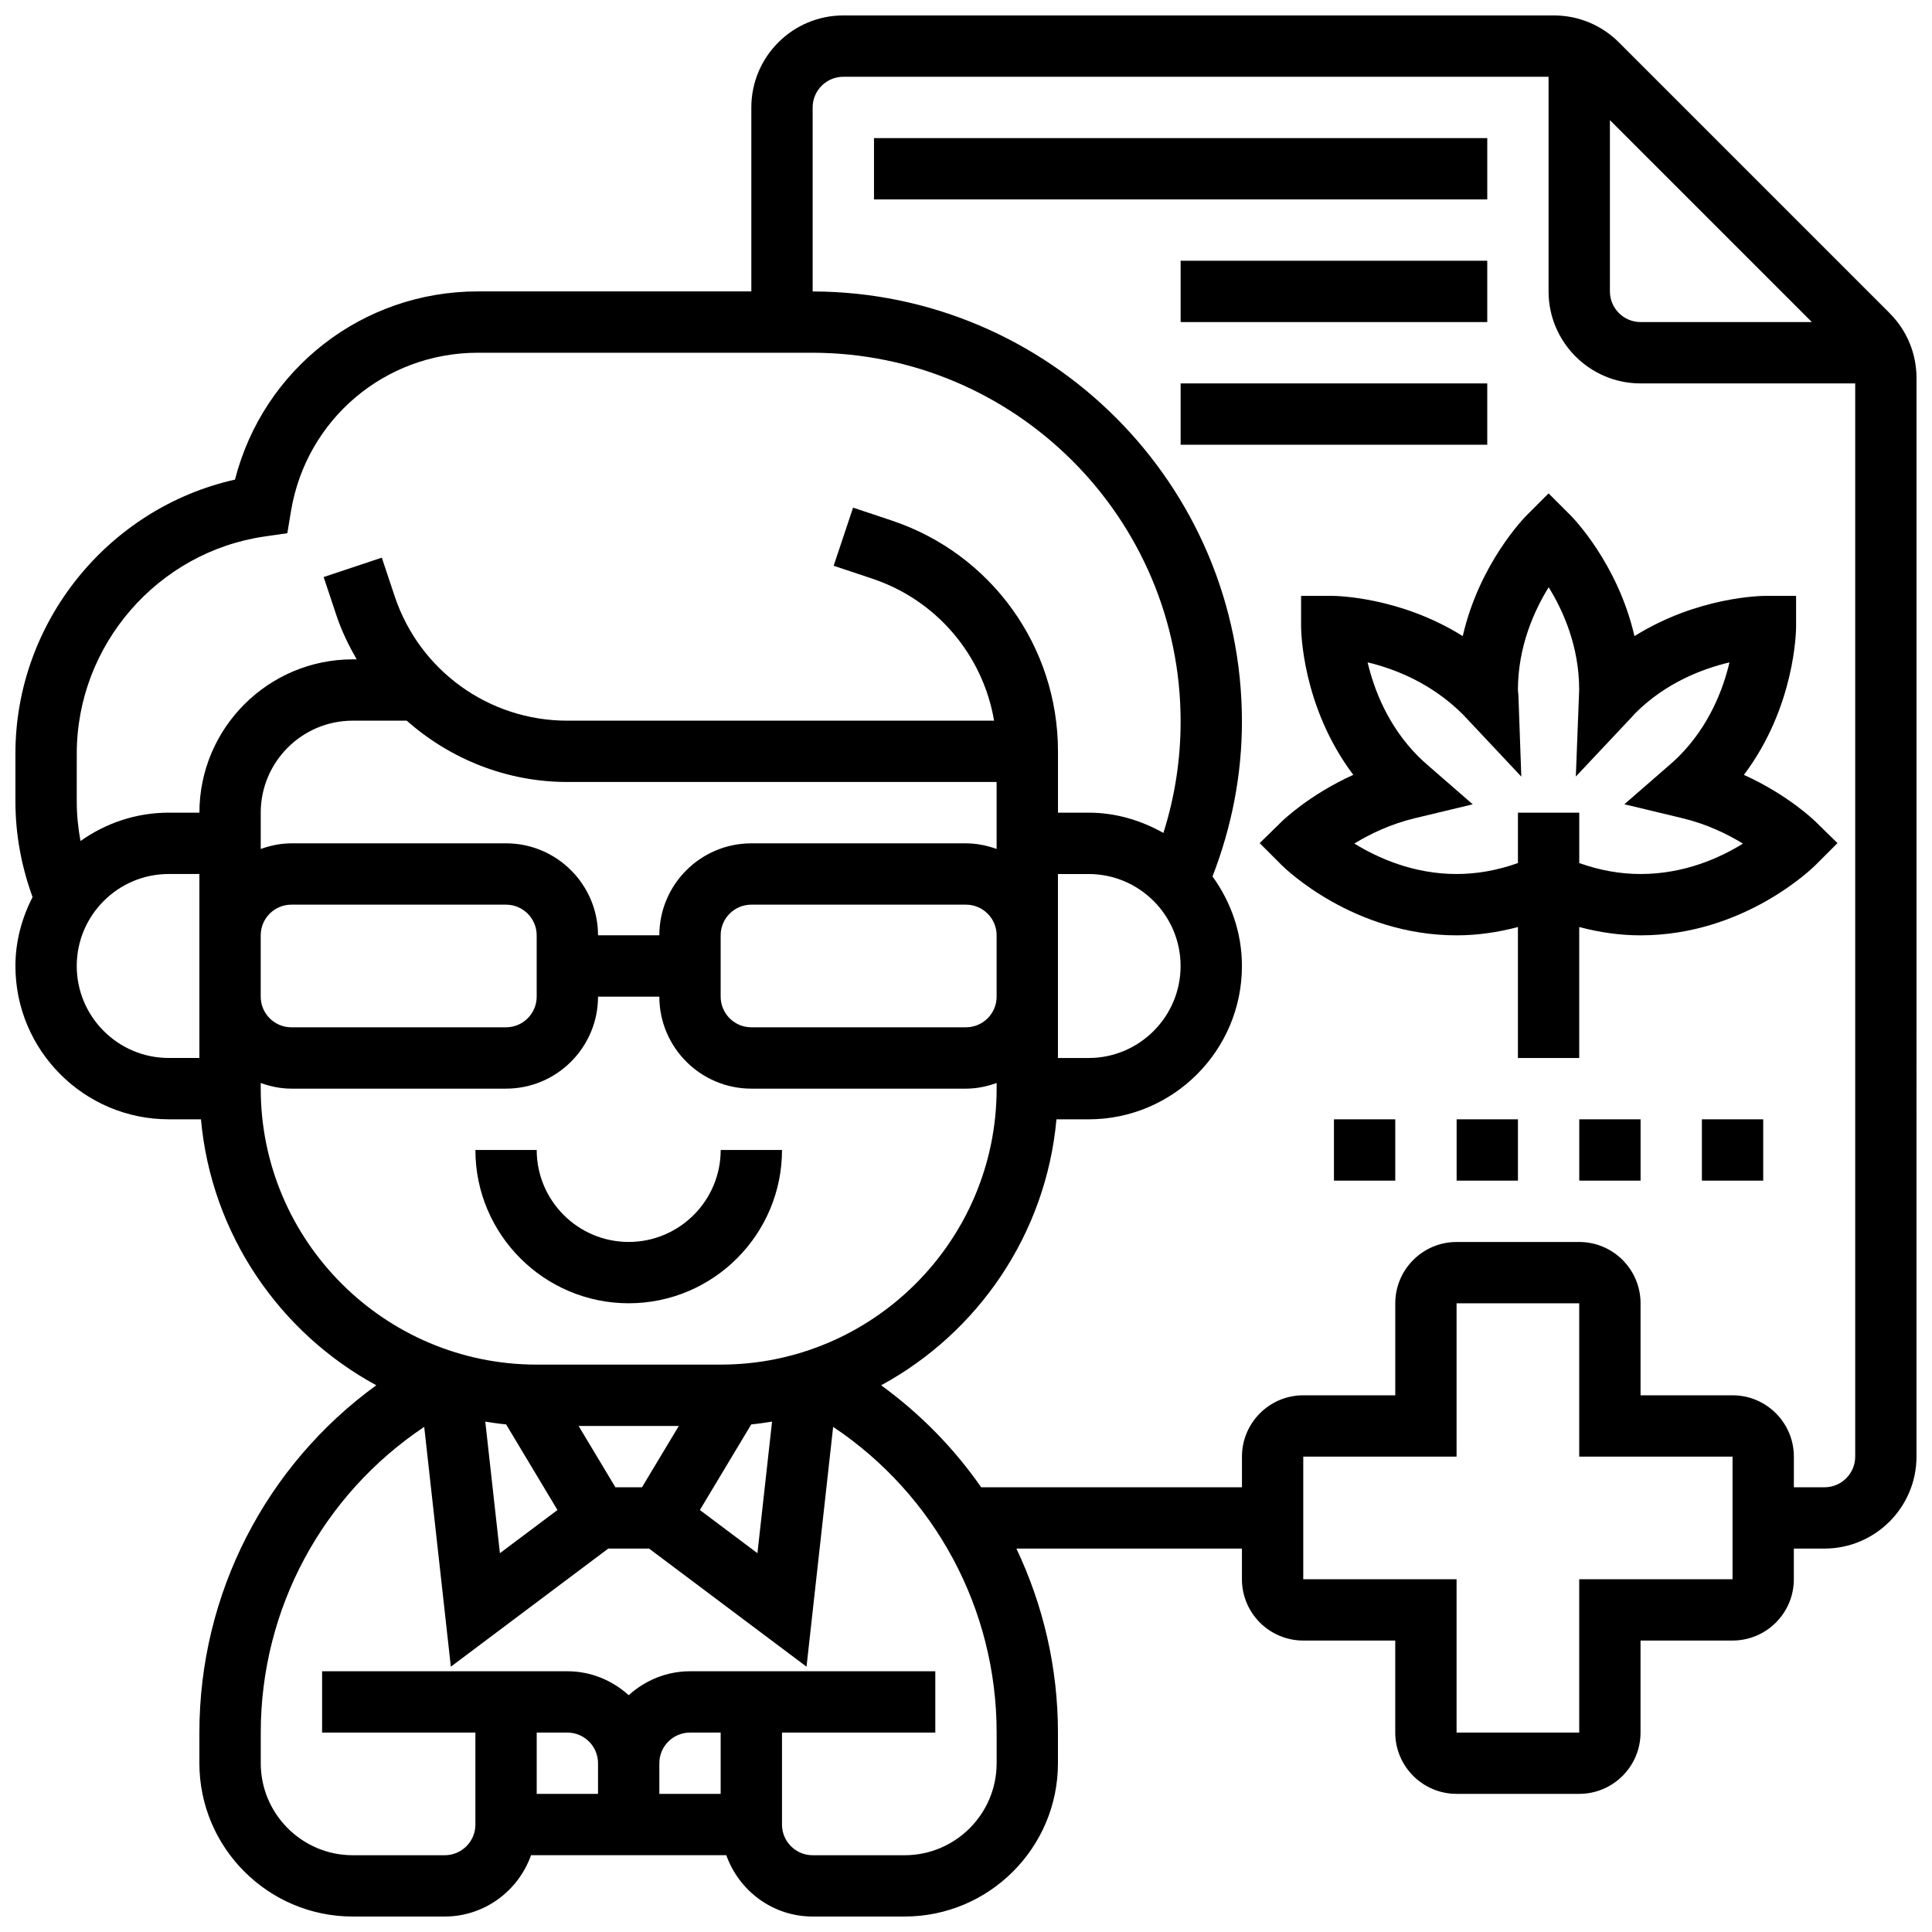
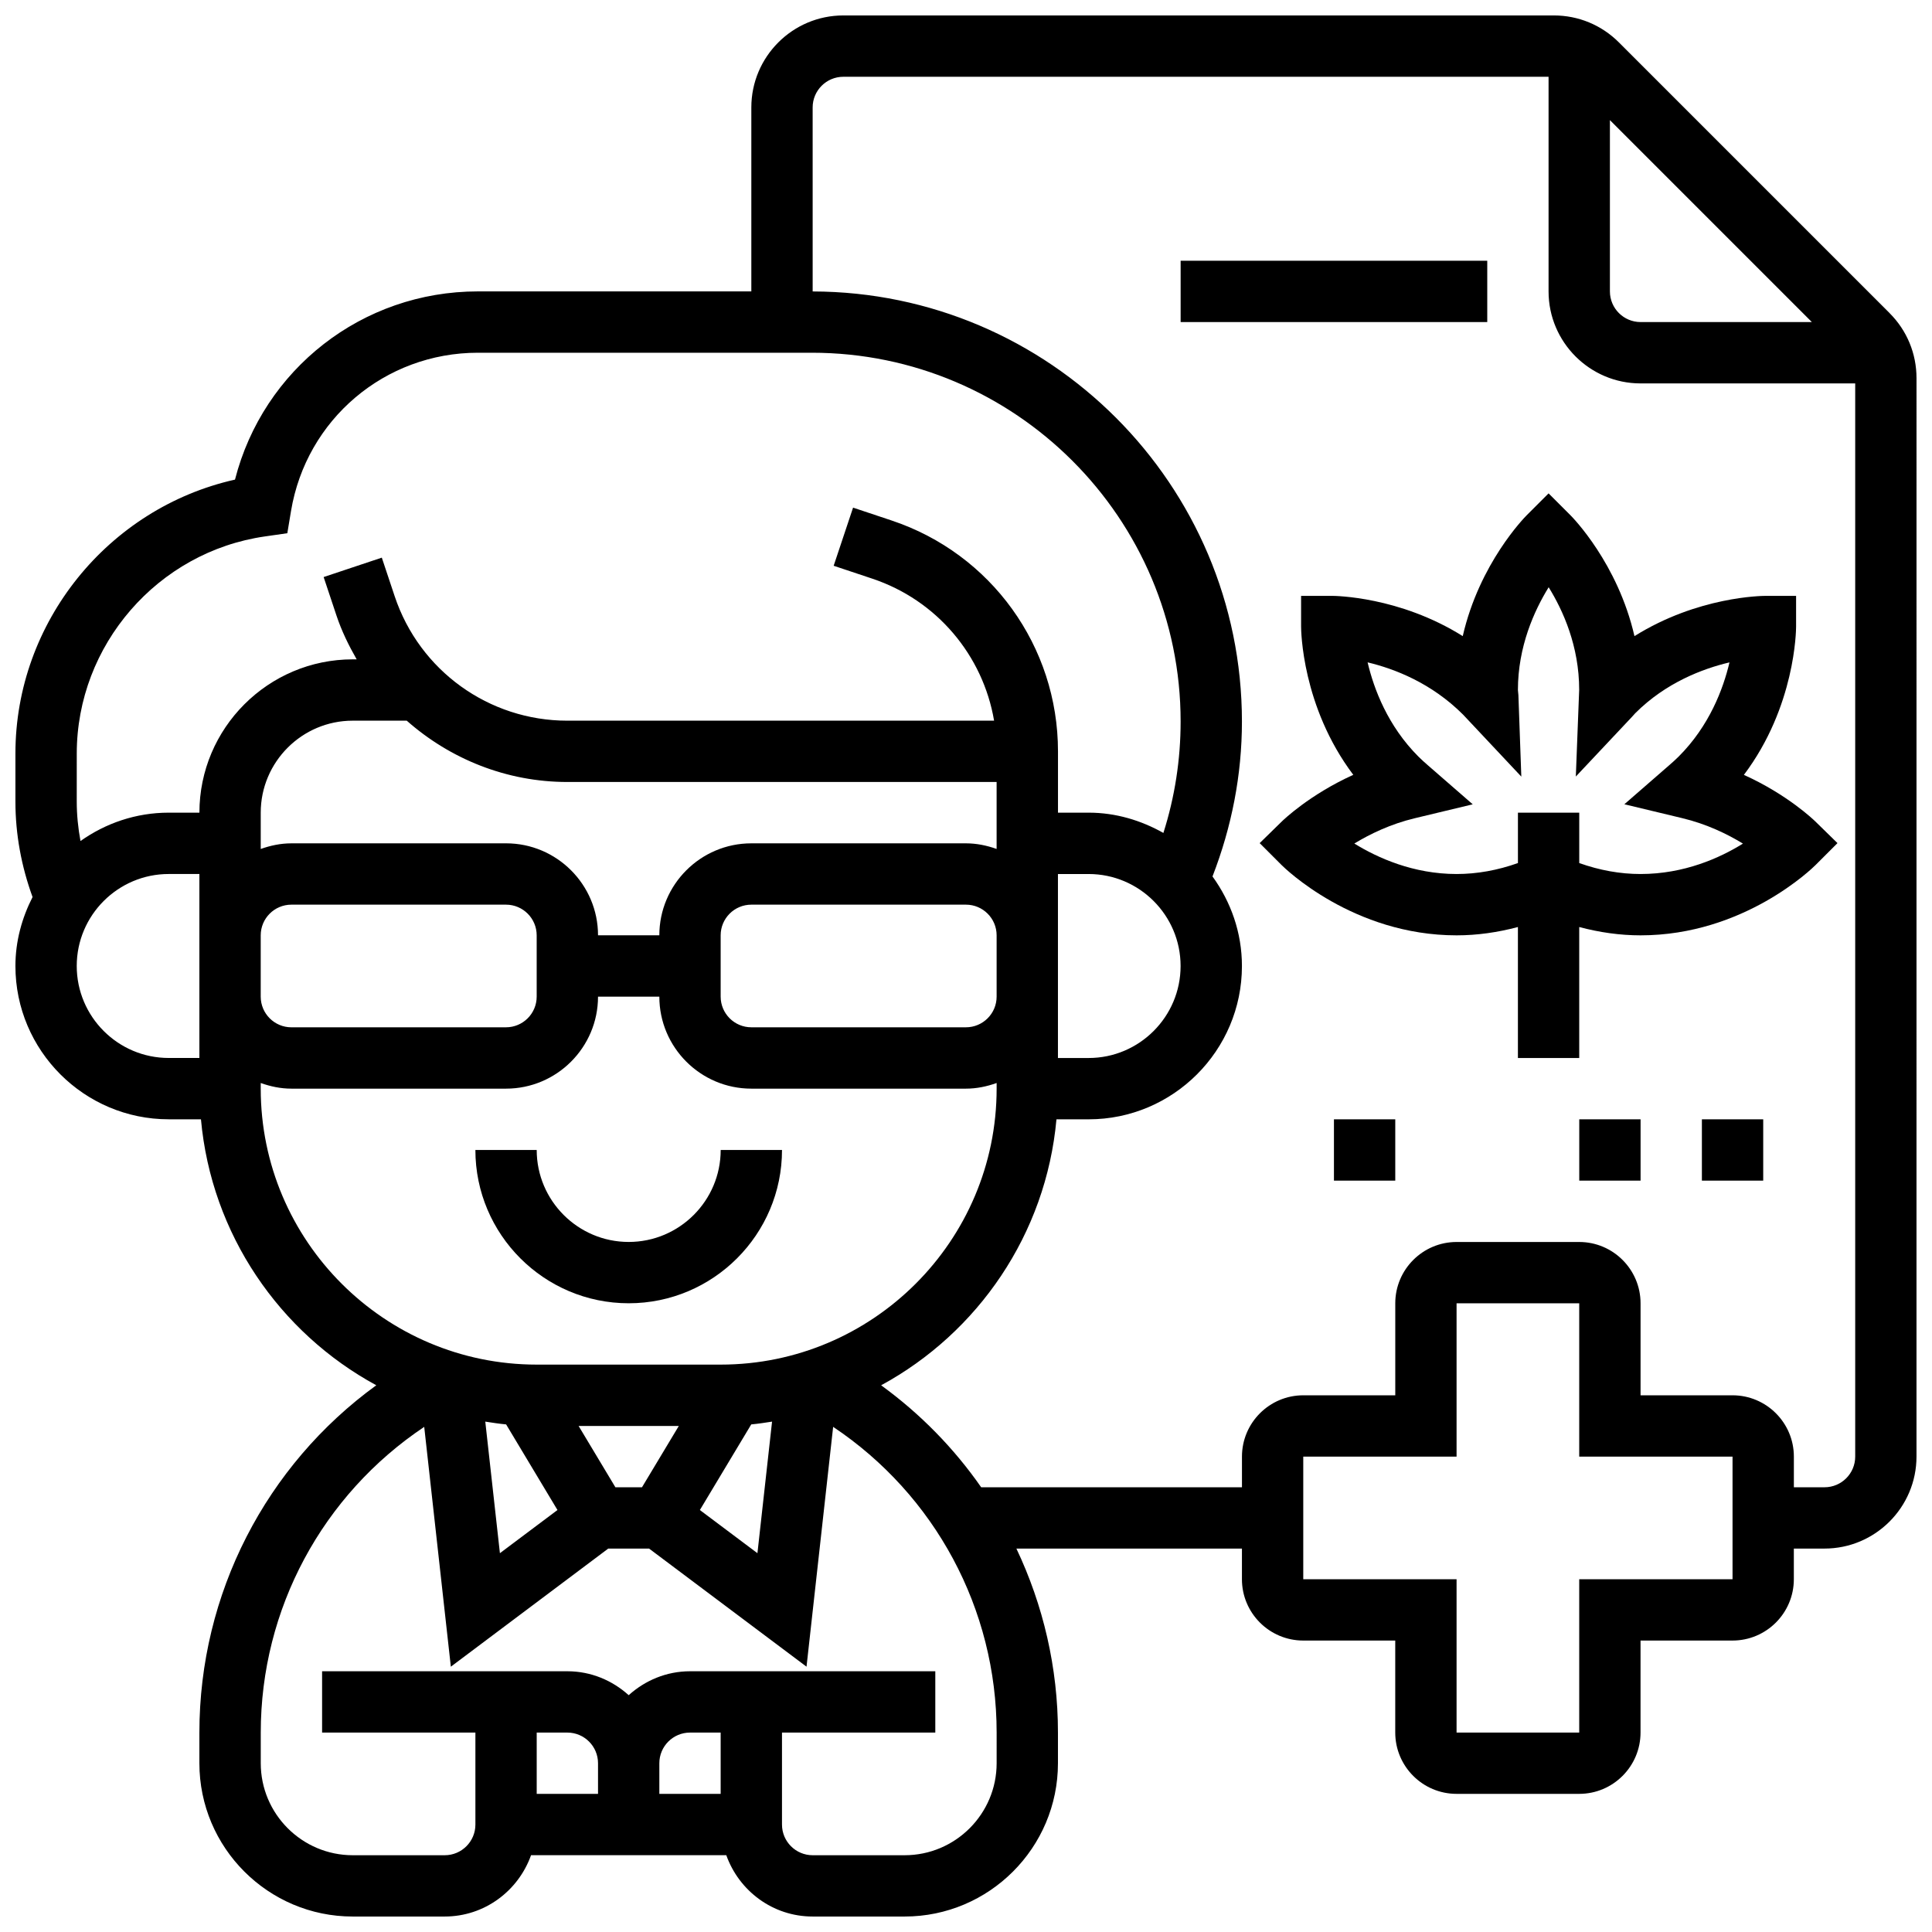
<svg xmlns="http://www.w3.org/2000/svg" width="800px" height="800px" version="1.1" viewBox="144 144 512 512">
  <defs>
    <clipPath id="a">
      <path d="m148.09 148.09h503.81v503.81h-503.81z" />
    </clipPath>
  </defs>
  <path d="m351.24 448.75h-16.25c0 13.441-10.938 24.379-24.379 24.379-13.441 0-24.379-10.938-24.379-24.379h-16.25c0 22.402 18.227 40.629 40.629 40.629 22.402 0 40.629-18.227 40.629-40.629z" />
  <g clip-path="url(#a)">
    <path d="m644.76 226.97-71.734-71.734c-4.602-4.602-10.73-7.144-17.246-7.144h-188.29c-13.441 0-24.379 10.938-24.379 24.379v48.754h-72.461c-30.676 0-56.891 20.656-64.375 49.879-33.551 7.516-58.188 37.754-58.188 72.59v12.719c0 8.703 1.586 17.188 4.543 25.312-2.812 5.523-4.543 11.672-4.543 18.273 0 22.402 18.227 40.629 40.629 40.629h8.539c2.762 30.457 20.828 56.566 46.465 70.484-29.242 21.234-46.879 55.23-46.879 92.035v8.125c0 22.402 18.227 40.629 40.629 40.629h24.379c10.578 0 19.52-6.816 22.883-16.25h51.746c3.363 9.434 12.301 16.25 22.883 16.25h24.379c22.402 0 40.629-18.227 40.629-40.629v-8.125c0-17.211-3.91-33.789-11.012-48.754l59.77-0.004v8.125c0 8.965 7.289 16.25 16.25 16.25h24.379v24.379c0 8.965 7.289 16.25 16.25 16.25h32.504c8.965 0 16.25-7.289 16.25-16.25v-24.379h24.379c8.965 0 16.25-7.289 16.25-16.25v-8.125h8.125c13.441 0 24.379-10.938 24.379-24.379l0.004-285.8c0-6.508-2.535-12.637-7.141-17.234zm-74.117-51.137 53.516 53.516h-45.391c-4.477 0-8.125-3.641-8.125-8.125zm-406.3 167.86c0-28.734 21.453-53.477 49.91-57.539l5.891-0.844 0.977-5.875c4.047-24.309 24.883-41.957 49.535-41.957h88.492c53.883 0 97.73 43.848 97.73 97.73 0 10.109-1.543 20.008-4.566 29.531-5.891-3.316-12.586-5.375-19.809-5.375h-8.125v-16.25c0-27.809-17.723-52.387-44.098-61.18l-10.207-3.406-5.144 15.406 10.207 3.406c17.113 5.703 29.359 20.309 32.309 37.648h-113.09c-20.793 0-39.191-13.262-45.766-32.992l-3.406-10.215-15.414 5.144 3.406 10.215c1.375 4.121 3.25 7.93 5.348 11.598l-1.047-0.004c-22.402 0-40.629 18.227-40.629 40.629h-8.129c-8.719 0-16.766 2.82-23.387 7.516-0.633-3.434-0.992-6.93-0.992-10.465zm154.39 48.176h-16.25c0-13.441-10.938-24.379-24.379-24.379l-56.883 0.004c-2.859 0-5.574 0.586-8.125 1.496v-9.625c0-13.441 10.938-24.379 24.379-24.379h14.316c11.508 10.156 26.441 16.25 42.562 16.25h113.76v17.746c-2.547-0.906-5.262-1.488-8.121-1.488h-56.883c-13.441 0-24.379 10.938-24.379 24.375zm-105.64 0c0-4.484 3.648-8.125 8.125-8.125h56.883c4.477 0 8.125 3.641 8.125 8.125v16.25c0 4.484-3.648 8.125-8.125 8.125l-56.883 0.004c-4.477 0-8.125-3.641-8.125-8.125zm121.89 0c0-4.484 3.648-8.125 8.125-8.125h56.883c4.477 0 8.125 3.641 8.125 8.125v16.25c0 4.484-3.648 8.125-8.125 8.125h-56.883c-4.477 0-8.125-3.641-8.125-8.125zm89.383 16.254v-32.5h8.125c13.441 0 24.379 10.938 24.379 24.379s-10.938 24.379-24.379 24.379h-8.125zm-260.03-8.125c0-13.441 10.938-24.379 24.379-24.379h8.125v48.75l-8.125 0.004c-13.438 0-24.379-10.938-24.379-24.375zm48.758 32.504v-1.496c2.551 0.91 5.266 1.496 8.125 1.496h56.883c13.441 0 24.379-10.938 24.379-24.379h16.25c0 13.441 10.938 24.379 24.379 24.379h56.883c2.859 0 5.574-0.586 8.125-1.496v1.496c0 40.328-32.812 73.133-73.133 73.133h-48.754c-40.324 0-73.137-32.805-73.137-73.133zm101.04 105.64h-7.047l-9.75-16.25h26.555zm-36.008-16.66 13.609 22.688-15.254 11.441-3.875-34.867c1.832 0.277 3.66 0.57 5.519 0.738zm64.961 0c1.859-0.172 3.688-0.453 5.516-0.738l-3.875 34.867-15.254-11.441zm-40.605 97.918h-16.25v-16.25h8.125c4.477 0 8.125 3.641 8.125 8.125zm16.25-8.125c0-4.484 3.648-8.125 8.125-8.125h8.125v16.25h-16.25zm89.387 0c0 13.441-10.938 24.379-24.379 24.379h-24.379c-4.477 0-8.125-3.641-8.125-8.125v-24.379h40.629v-16.25h-65.004c-6.266 0-11.93 2.445-16.25 6.34-4.324-3.902-9.988-6.34-16.25-6.34h-65.004v16.25h40.629v24.379c0 4.484-3.648 8.125-8.125 8.125h-24.379c-13.441 0-24.379-10.938-24.379-24.379v-8.125c0-32.828 16.398-63.008 43.32-81.016l7.055 63.555 41.707-31.297h10.832l41.719 31.293 7.055-63.555c26.93 18 43.328 48.191 43.328 81.02zm195.02-48.754h-40.629v40.629h-32.504v-40.629h-40.629v-32.504h40.629v-40.629h32.504v40.629h40.629zm24.379-24.379h-8.125v-8.125c0-8.965-7.289-16.25-16.25-16.25h-24.379v-24.379c0-8.965-7.289-16.25-16.25-16.25h-32.504c-8.965 0-16.25 7.289-16.25 16.25v24.379h-24.379c-8.965 0-16.25 7.289-16.25 16.25v8.125h-69.109c-7.191-10.328-16.121-19.477-26.516-27.027 25.637-13.918 43.703-40.027 46.465-70.484h8.523c22.402 0 40.629-18.227 40.629-40.629 0-8.883-2.949-17.039-7.801-23.734 5.086-13.133 7.801-26.898 7.801-41.051 0-62.773-51.016-113.85-113.76-113.98l-0.004-48.766c0-4.484 3.648-8.125 8.125-8.125h186.9v56.883c0 13.441 10.938 24.379 24.379 24.379h56.883v284.41c0 4.481-3.648 8.121-8.125 8.121z" />
  </g>
-   <path d="m375.62 180.6h162.52v16.25h-162.52z" />
  <path d="m456.88 213.1h81.258v16.25h-81.258z" />
-   <path d="m456.88 245.61h81.258v16.25h-81.258z" />
  <path d="m606.15 349.35c13.652-18.113 13.832-38.355 13.832-39.312v-8.125h-8.125c-0.879 0-17.926 0.156-34.707 10.668-4.43-19.301-16.391-31.465-17.008-32.082l-5.754-5.75-5.746 5.746c-0.617 0.617-12.578 12.781-17 32.082-16.781-10.516-33.836-10.668-34.715-10.668h-8.125v8.125c0 0.949 0.18 21.191 13.832 39.305-11.562 5.234-18.551 11.977-18.934 12.352l-5.875 5.746 5.809 5.809c0.766 0.762 18.953 18.629 46.379 18.629 5.453 0 10.879-0.781 16.25-2.203v34.707h16.25v-34.707c5.375 1.426 10.801 2.203 16.254 2.203 27.426 0 45.609-17.867 46.375-18.633l5.809-5.809-5.875-5.746c-0.379-0.371-7.367-7.117-18.926-12.336zm-27.383 26.273c-5.43 0-10.871-0.992-16.25-2.902v-13.352h-16.25v13.352c-5.383 1.91-10.828 2.902-16.254 2.902-11.441 0-20.926-4.266-27.102-8.078 4.07-2.477 9.555-5.16 16.047-6.711l15.332-3.68-11.895-10.352c-0.844-0.73-1.676-1.48-2.477-2.273-8.133-8.133-11.824-17.926-13.488-24.996 7.07 1.684 16.91 5.445 25.32 13.871l15.414 16.406-0.773-21.598-0.129-1.348c0-11.523 4.332-21.055 8.148-27.238 3.805 6.137 8.094 15.609 8.086 27.199l-0.887 22.965 14.805-15.738 0.941-1.039c8.125-8.125 17.91-11.809 24.973-13.473-1.664 7.07-5.348 16.844-13.465 24.953-0.82 0.82-1.648 1.559-2.496 2.293l-11.895 10.352 15.332 3.68c6.516 1.559 12.02 4.25 16.09 6.746-6.113 3.809-15.574 8.059-27.129 8.059z" />
  <path d="m497.51 440.63h16.25v16.25h-16.25z" />
  <path d="m595.02 440.63h16.25v16.25h-16.25z" />
  <path d="m562.52 440.63h16.25v16.25h-16.25z" />
-   <path d="m530.02 440.63h16.25v16.25h-16.25z" />
</svg>